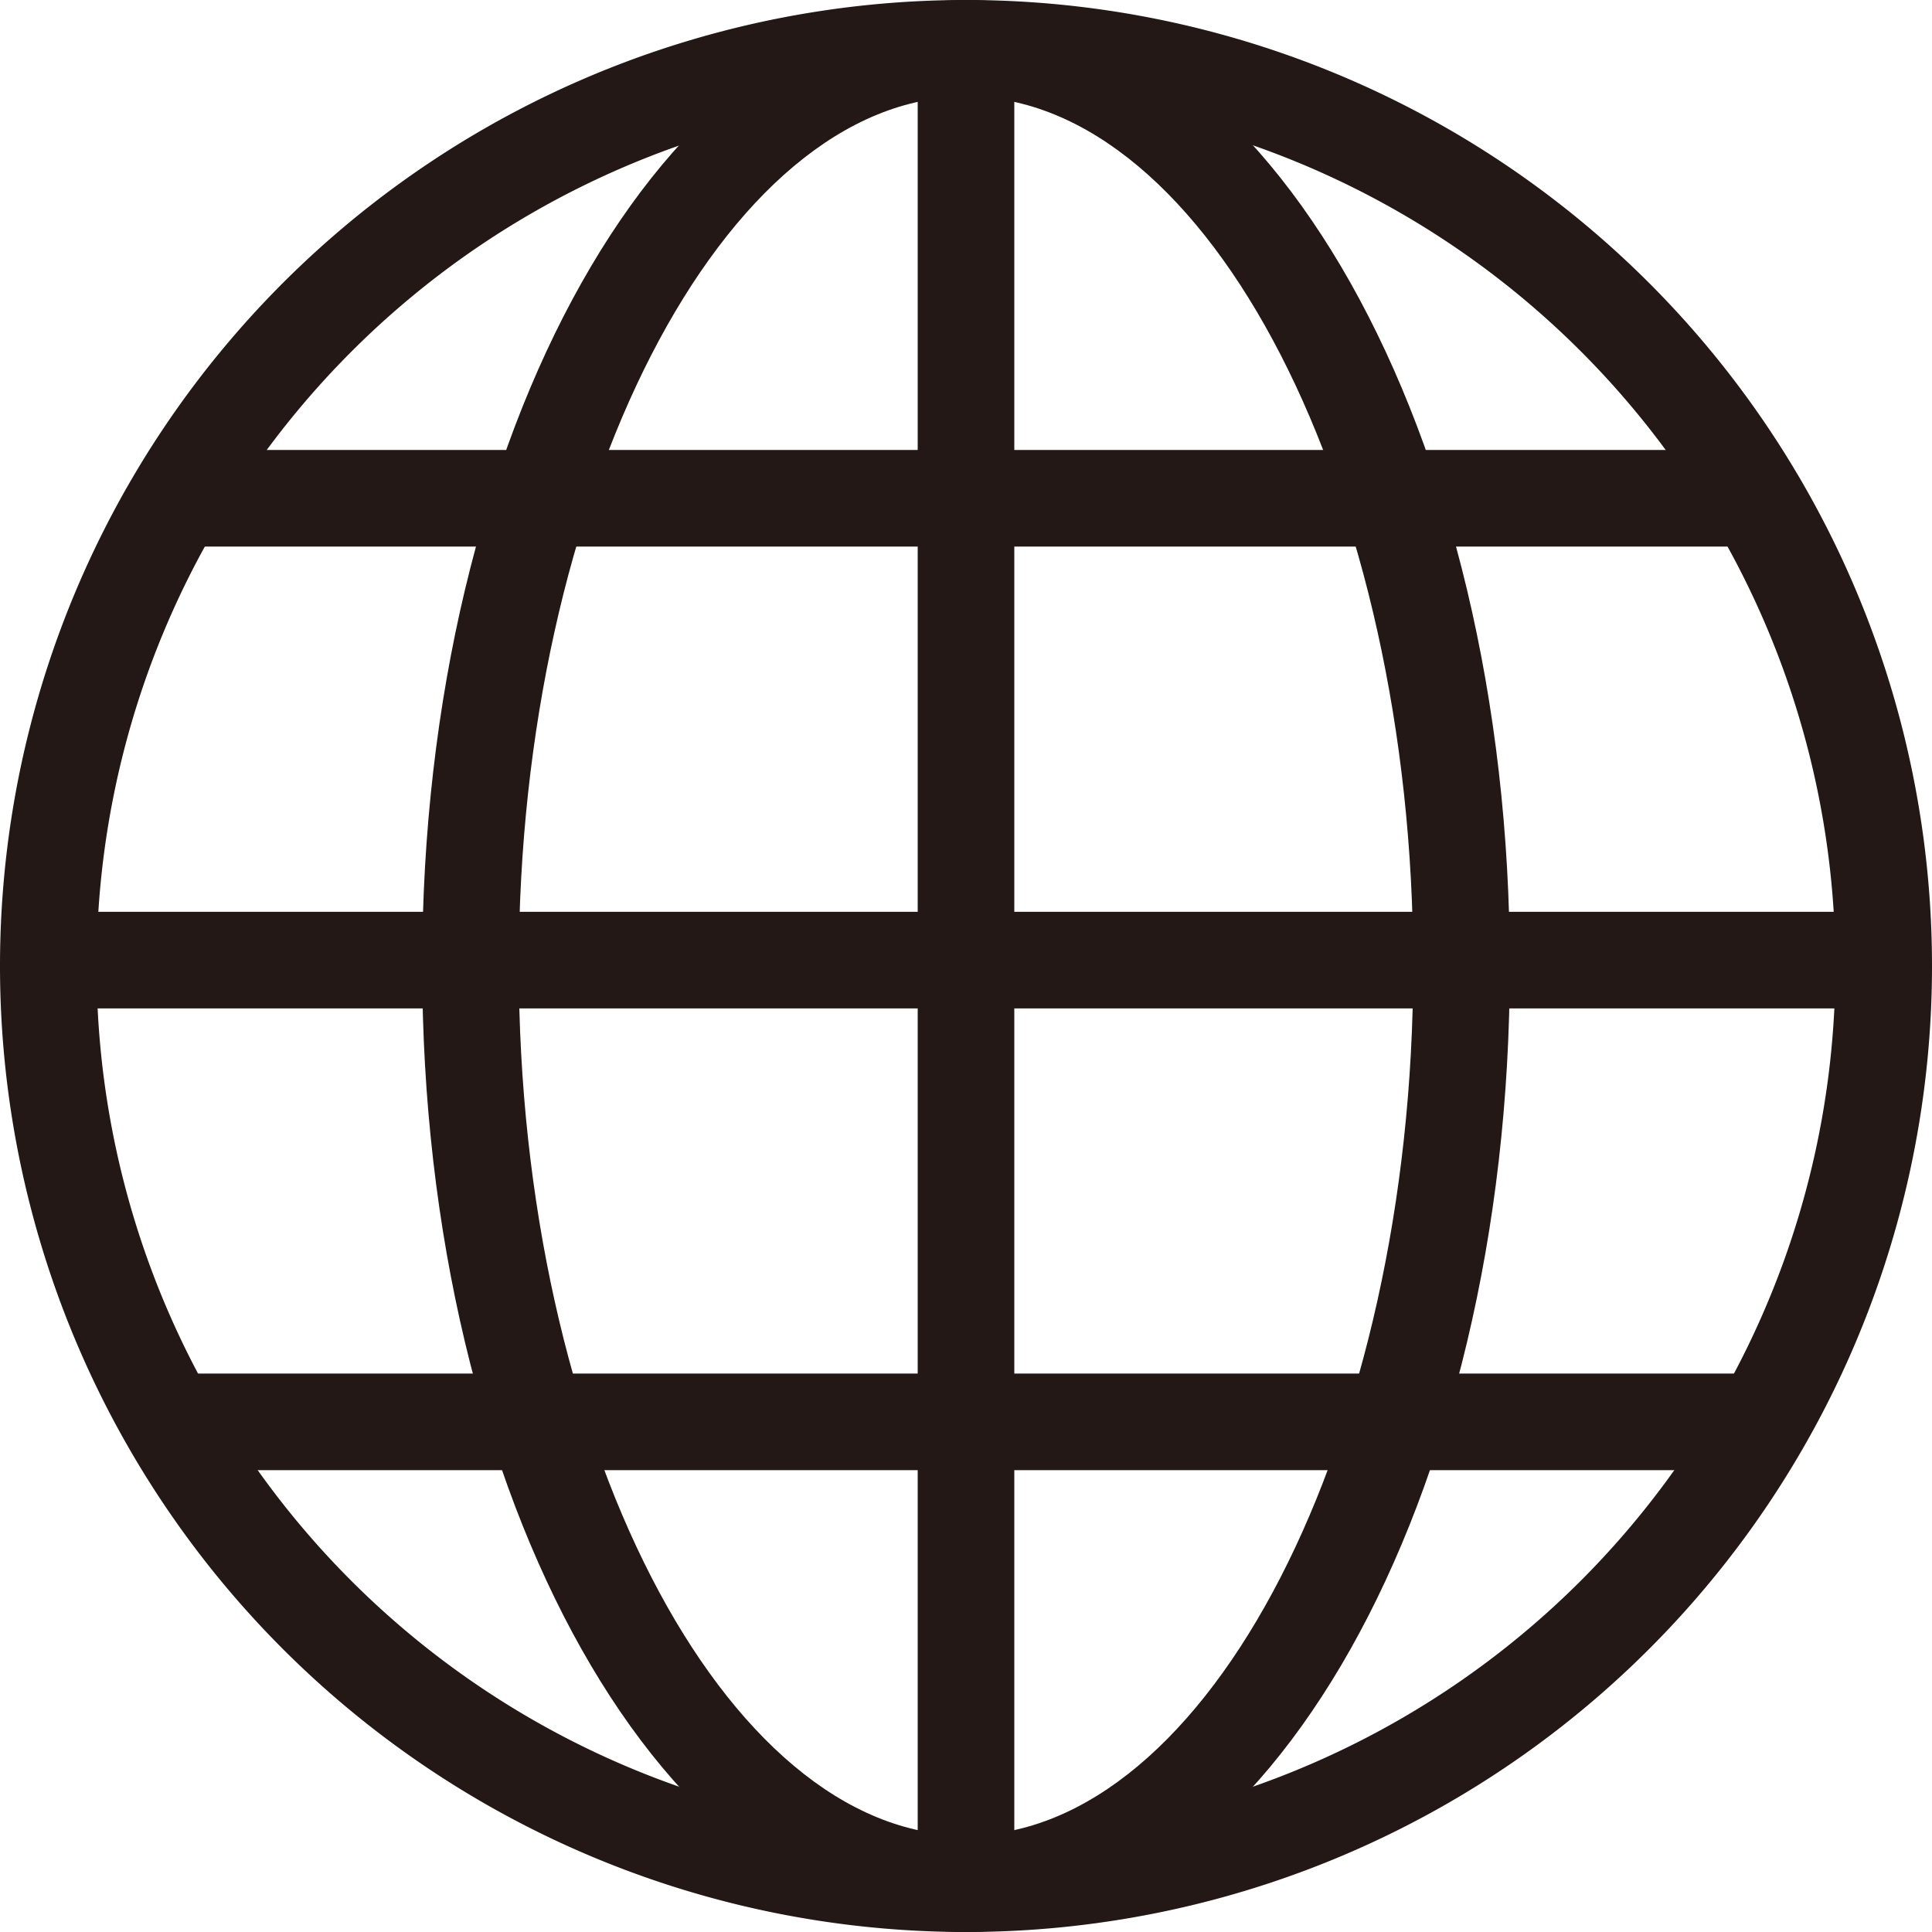
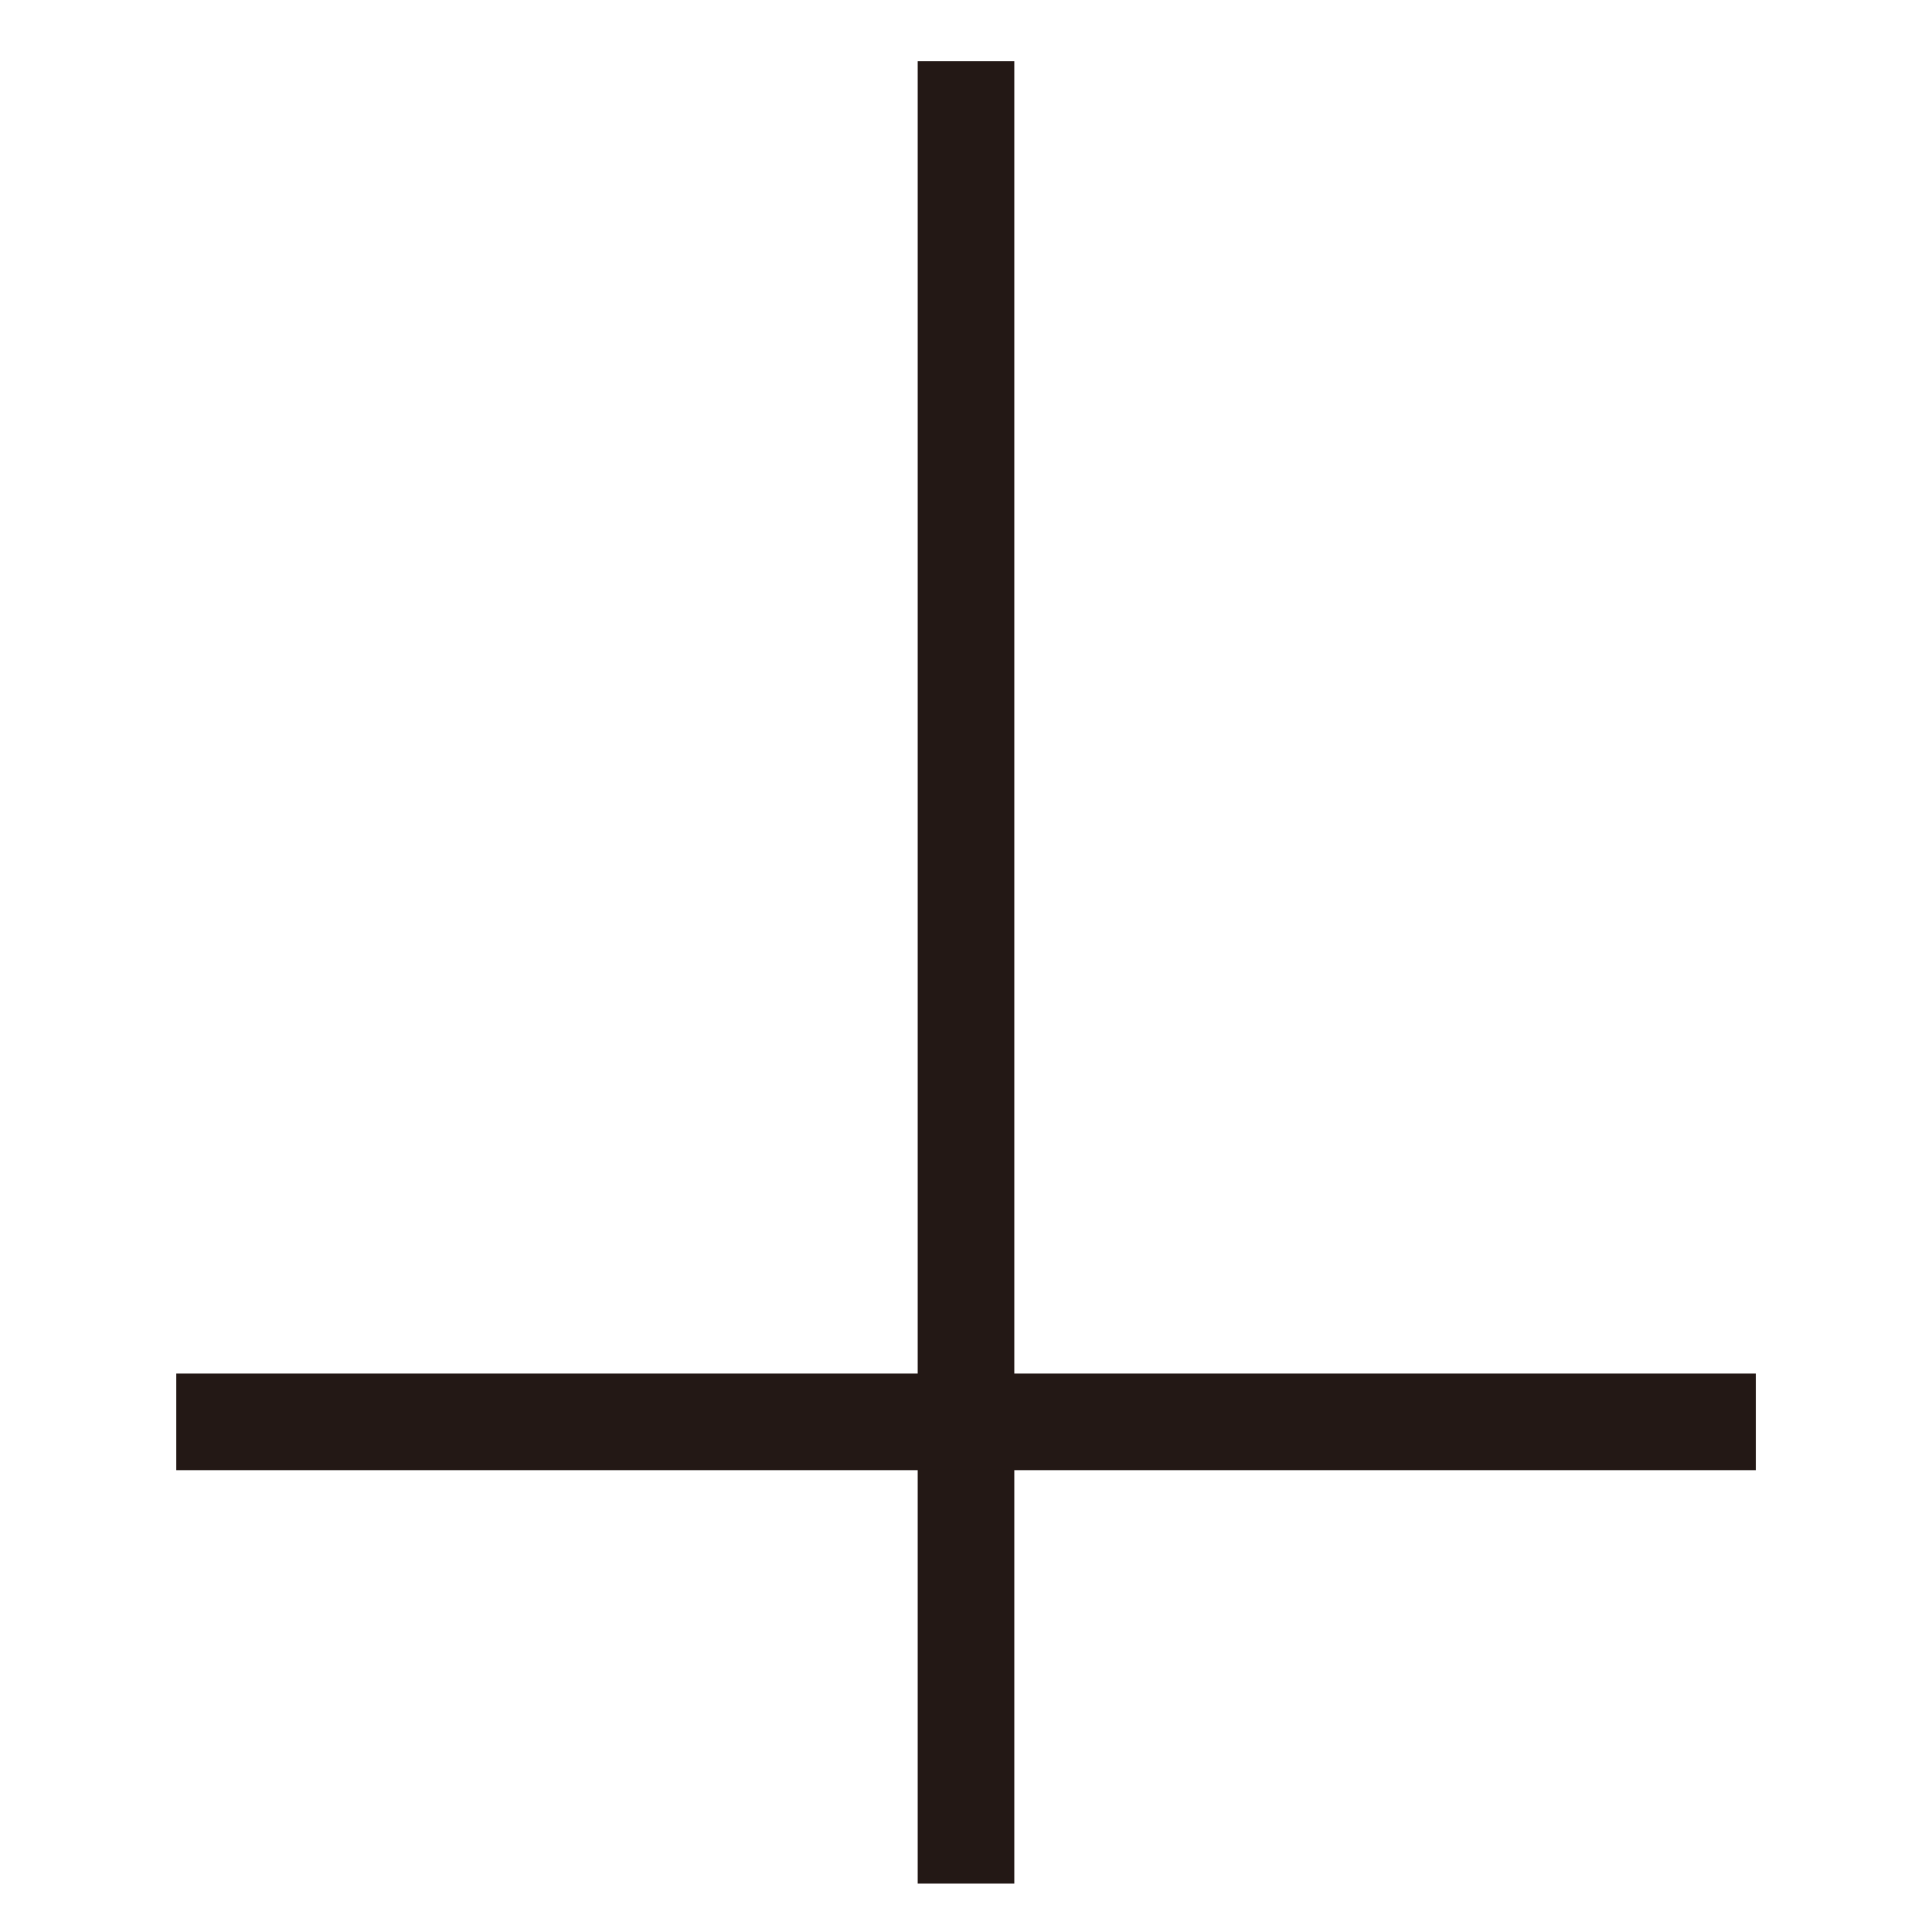
<svg xmlns="http://www.w3.org/2000/svg" id="Group_3669" data-name="Group 3669" width="21" height="21" viewBox="0 0 21 21">
  <defs>
    <clipPath id="clip-path">
      <rect id="Rectangle_3564" data-name="Rectangle 3564" width="21" height="21" fill="none" />
    </clipPath>
  </defs>
  <g id="Group_3668" data-name="Group 3668" clip-path="url(#clip-path)">
-     <path id="Path_6238" data-name="Path 6238" d="M10.5,1.05A9.45,9.45,0,1,1,1.05,10.5,9.46,9.46,0,0,1,10.5,1.05M10.5,0A10.5,10.5,0,1,0,21,10.5,10.5,10.5,0,0,0,10.5,0" fill="#231815" />
-     <path id="Path_6239" data-name="Path 6239" d="M10.5,1.05c2.635,0,4.861,4.328,4.861,9.45s-2.226,9.45-4.861,9.45S5.639,15.622,5.639,10.5,7.865,1.05,10.5,1.05M10.5,0C7.236,0,4.589,4.7,4.589,10.5S7.236,21,10.5,21s5.911-4.7,5.911-10.5S13.764,0,10.5,0" fill="#231815" />
-     <line id="Line_95" data-name="Line 95" x2="20.05" transform="translate(0.475 10.436)" fill="none" stroke="#231815" stroke-miterlimit="10" stroke-width="1.05" />
    <line id="Line_96" data-name="Line 96" y2="19.809" transform="translate(10.5 0.665)" fill="none" stroke="#231815" stroke-miterlimit="10" stroke-width="1.05" />
    <line id="Line_97" data-name="Line 97" x2="17.169" transform="translate(1.916 15.455)" fill="none" stroke="#231815" stroke-miterlimit="10" stroke-width="1.05" />
-     <line id="Line_98" data-name="Line 98" x2="17.169" transform="translate(1.916 5.416)" fill="none" stroke="#231815" stroke-miterlimit="10" stroke-width="1.05" />
  </g>
</svg>